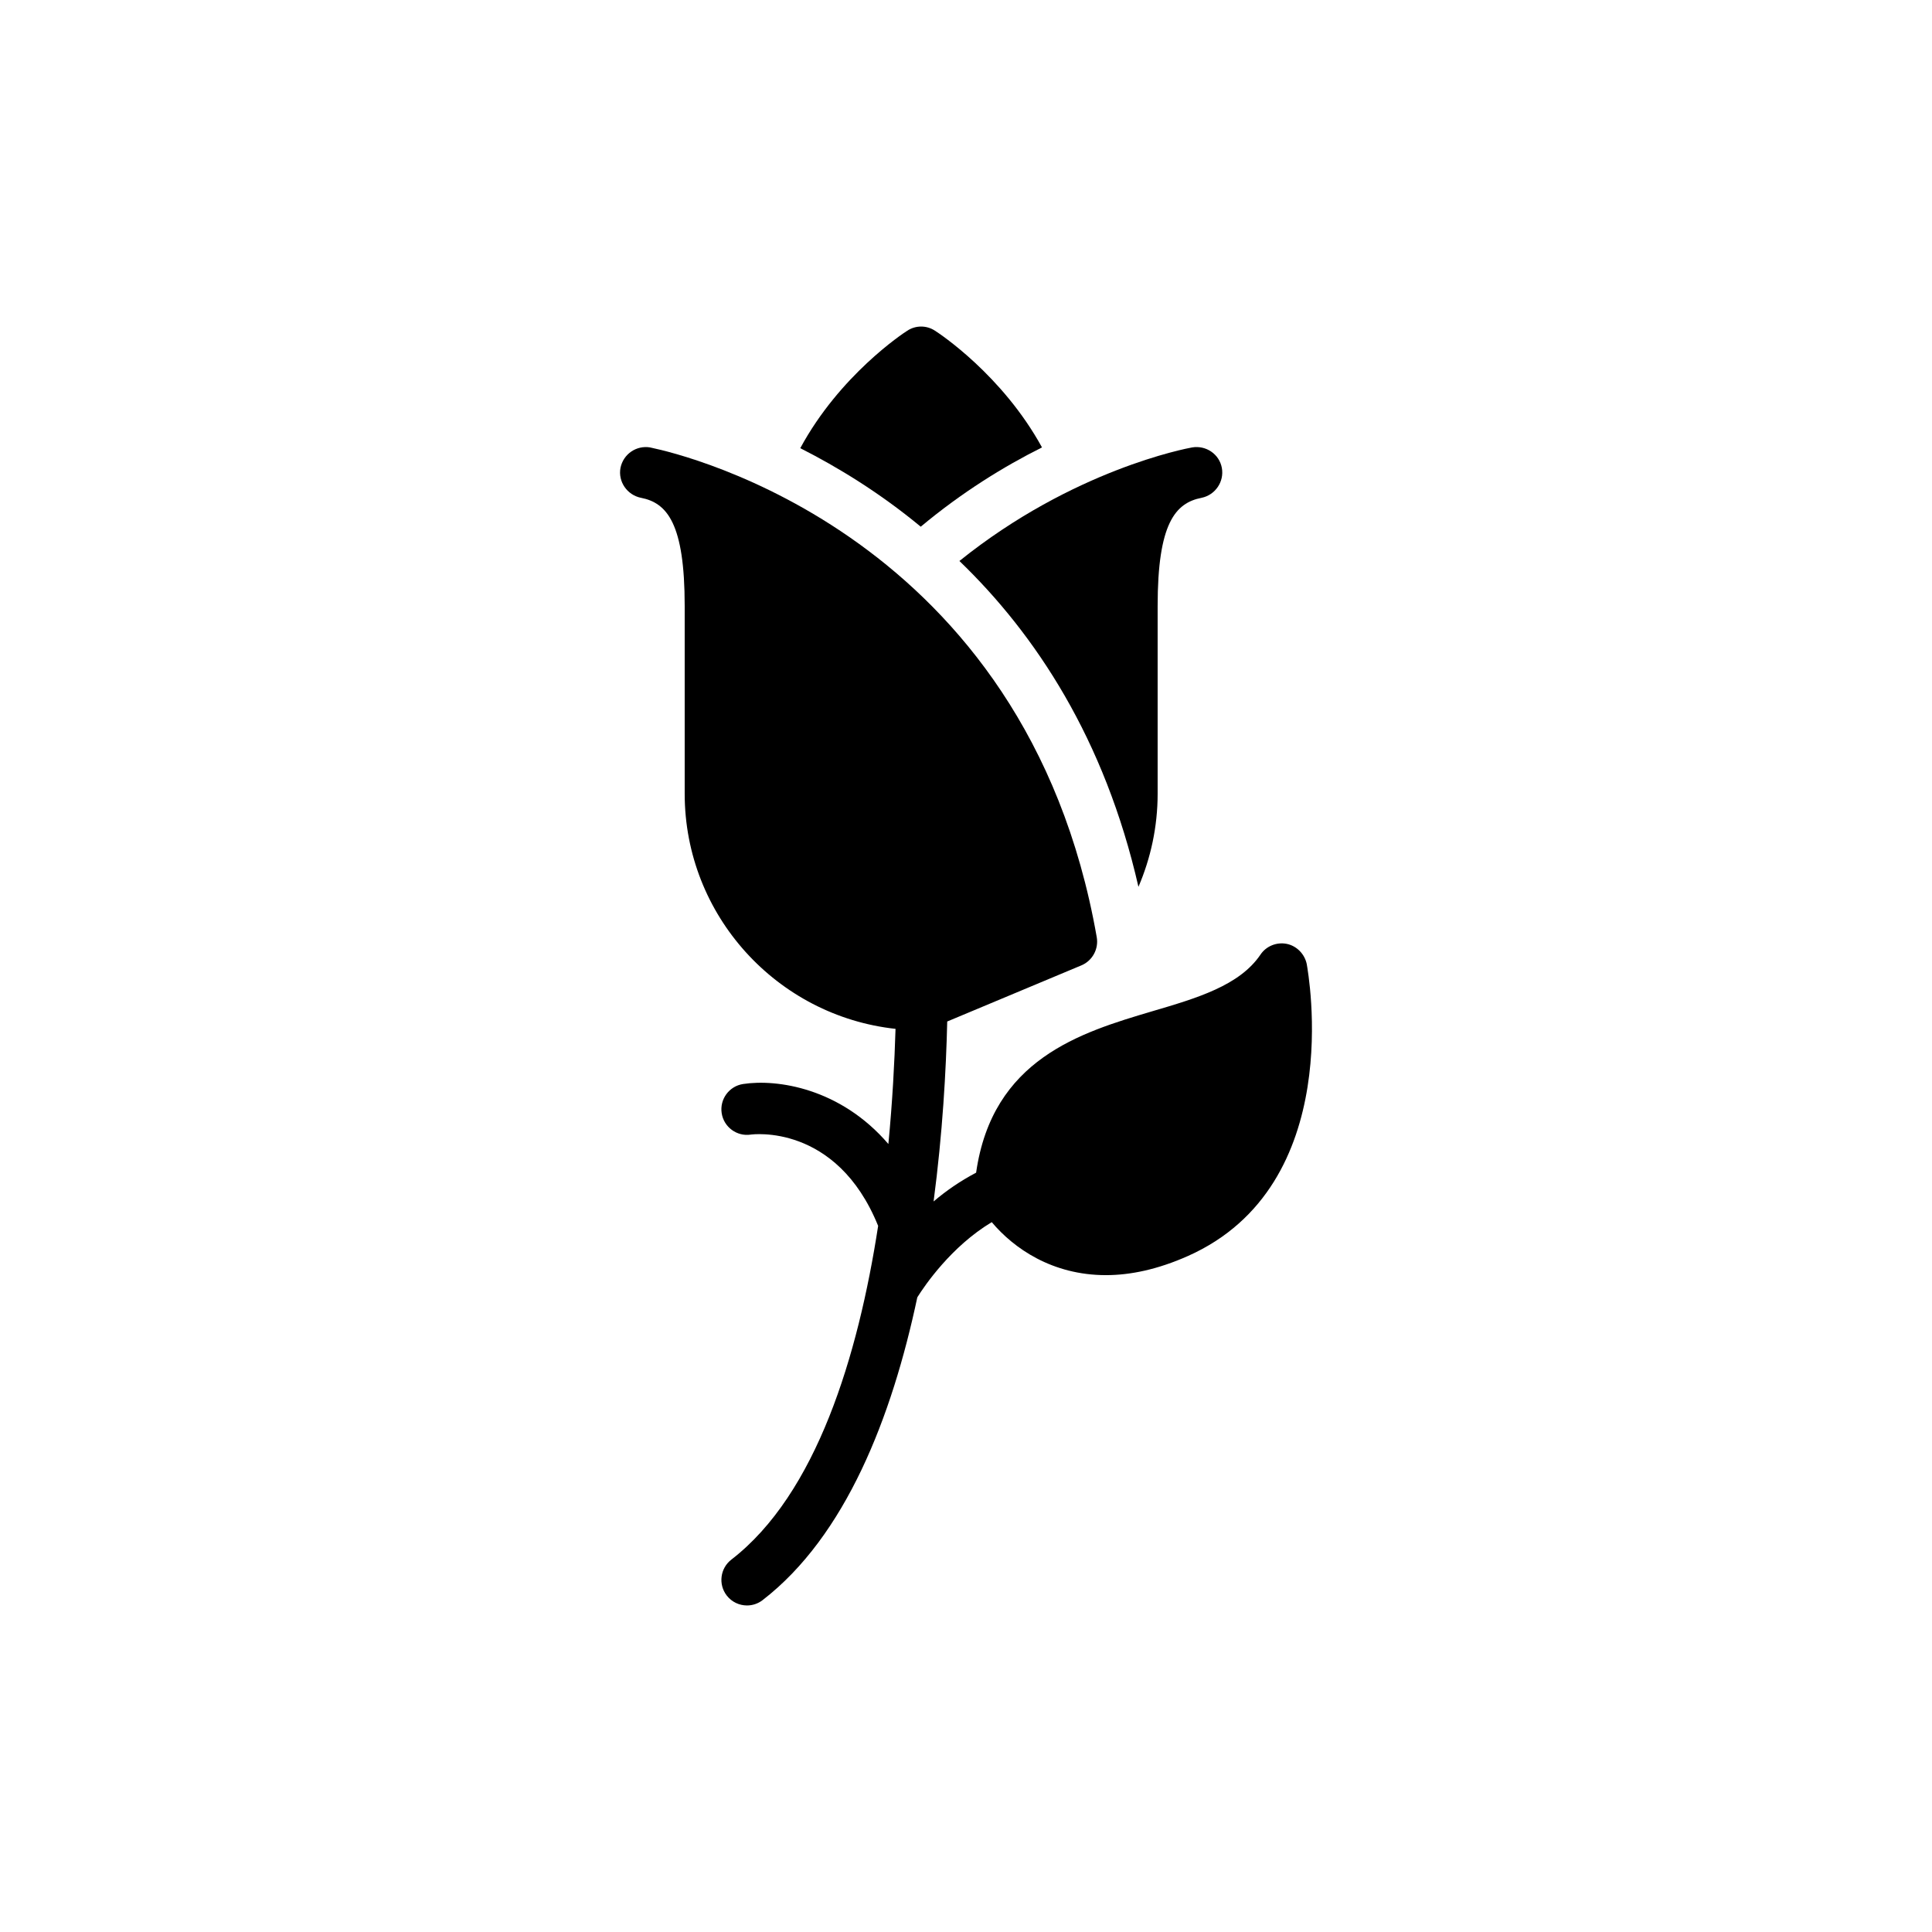
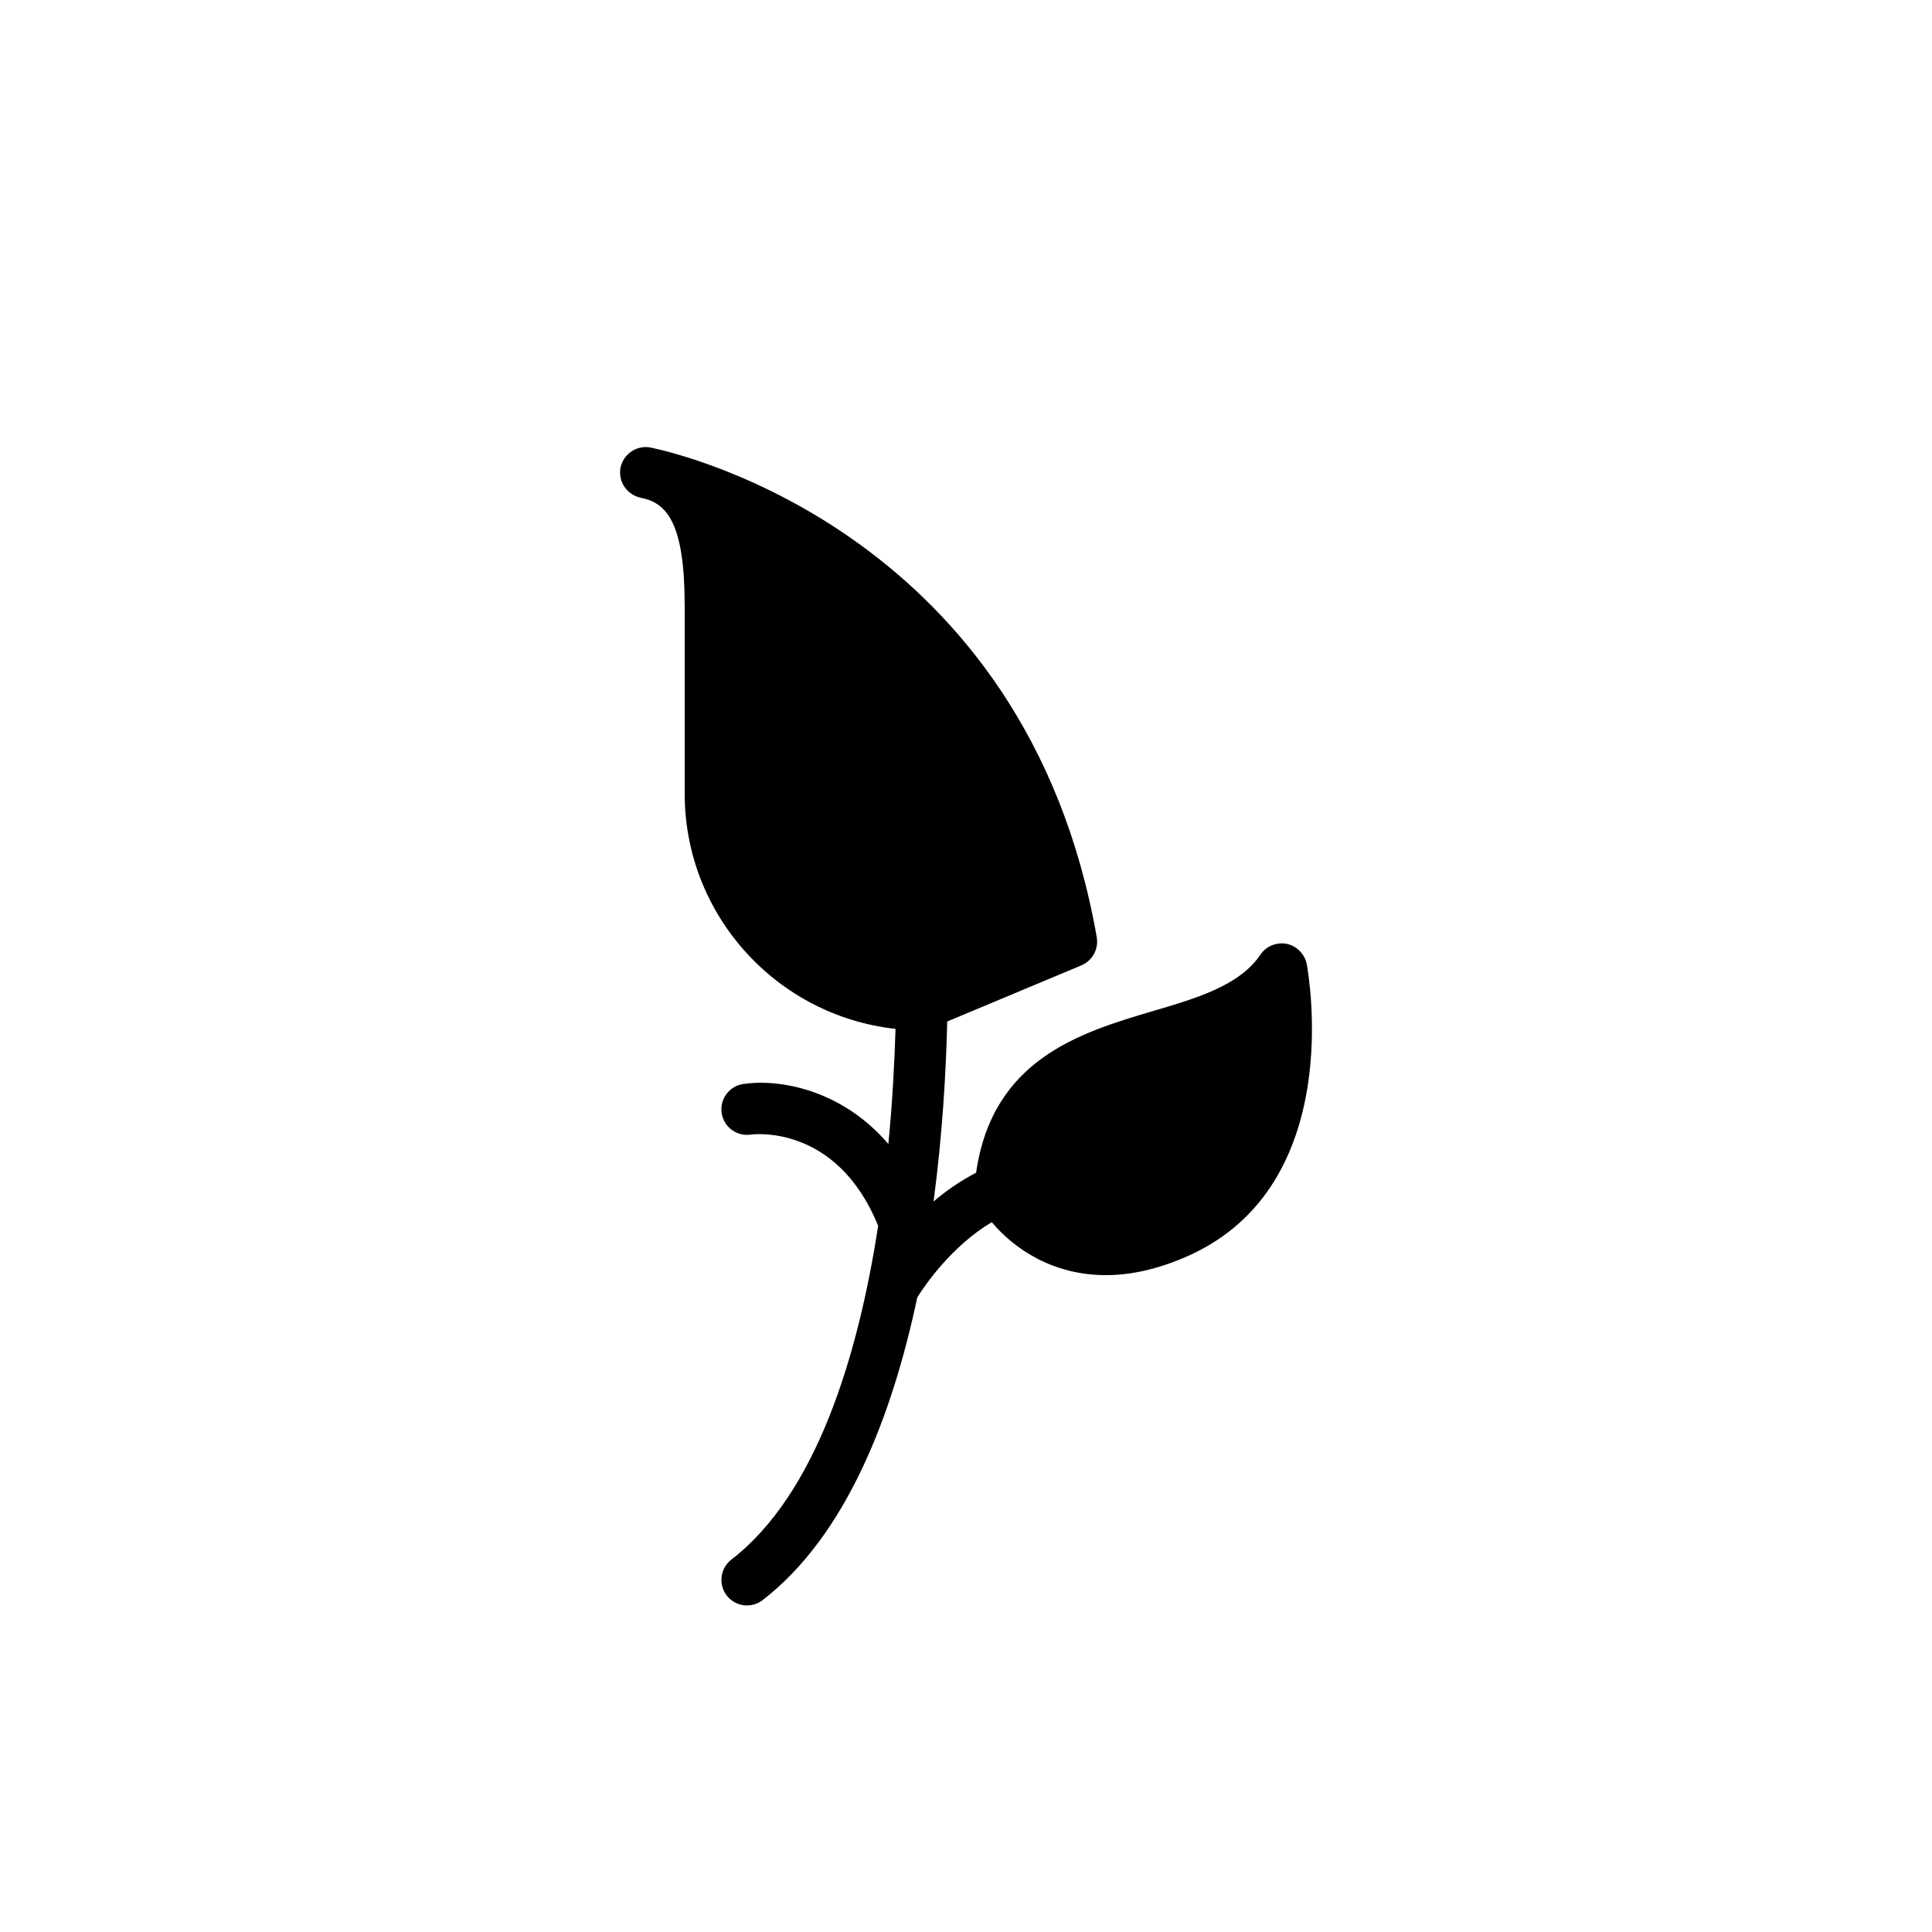
<svg xmlns="http://www.w3.org/2000/svg" fill="#000000" width="800px" height="800px" version="1.1" viewBox="144 144 512 512">
  <g>
-     <path d="m420.14 262.57c-10.508-19.184-27.25-30.23-28.336-30.91-2.238-1.492-5.152-1.492-7.391 0-1.086 0.68-17.895 11.793-28.332 31.113 9.895 5.016 20.945 11.727 31.926 20.809 11.051-9.219 22.102-15.996 32.133-21.012z" />
-     <path d="m445.7 379.02c3.254-7.594 5.086-15.93 5.086-24.672v-49.754c0-21.895 4.676-27.316 11.66-28.672 3.594-0.746 6.031-4.269 5.356-7.93-0.676-3.66-4.203-6.031-7.863-5.422-1.492 0.27-31.59 5.898-61.684 30.098 20.129 19.379 38.496 47.105 47.445 86.352z" />
    <path d="m313.86 275.92c6.914 1.355 11.59 6.777 11.59 28.672v49.754c0 32.262 24.504 58.895 55.875 62.312-0.262 8.762-0.809 19.219-1.898 30.516-12.73-14.852-29.535-17.277-38.512-15.898-3.699 0.574-6.234 4.043-5.66 7.742s4.059 6.234 7.738 5.656c0.238-0.027 22.652-3.102 33.723 24.199-5.312 34.418-16.32 71.008-38.906 88.445-2.957 2.285-3.508 6.543-1.223 9.508 1.336 1.727 3.344 2.637 5.375 2.637 1.441 0 2.898-0.461 4.137-1.414 22.031-17.012 34.258-48.473 40.996-80.242 1.934-3.098 9.004-13.5 19.73-19.926 5.836 6.953 16.023 14.043 30.266 14.043 6.441 0 13.691-1.492 21.758-5.086 42.094-18.777 31.859-74.902 31.453-77.344-0.543-2.644-2.644-4.812-5.285-5.356-2.711-0.543-5.492 0.609-6.981 2.848-5.559 8.203-16.812 11.523-28.809 15.047-18.867 5.598-42.242 12.633-46.547 42.738-4.191 2.207-7.965 4.805-11.27 7.629 2.383-18.004 3.32-34.844 3.613-47.691l35.562-14.879c2.914-1.219 4.609-4.34 4.066-7.457-18.707-106.76-110.08-128.05-117.81-129.67-0.137-0.066-0.273-0.066-0.406-0.066-0.066-0.066-0.066-0.066-0.137-0.066-3.66-0.609-7.117 1.762-7.863 5.422-0.68 3.66 1.762 7.184 5.422 7.93z" />
  </g>
</svg>